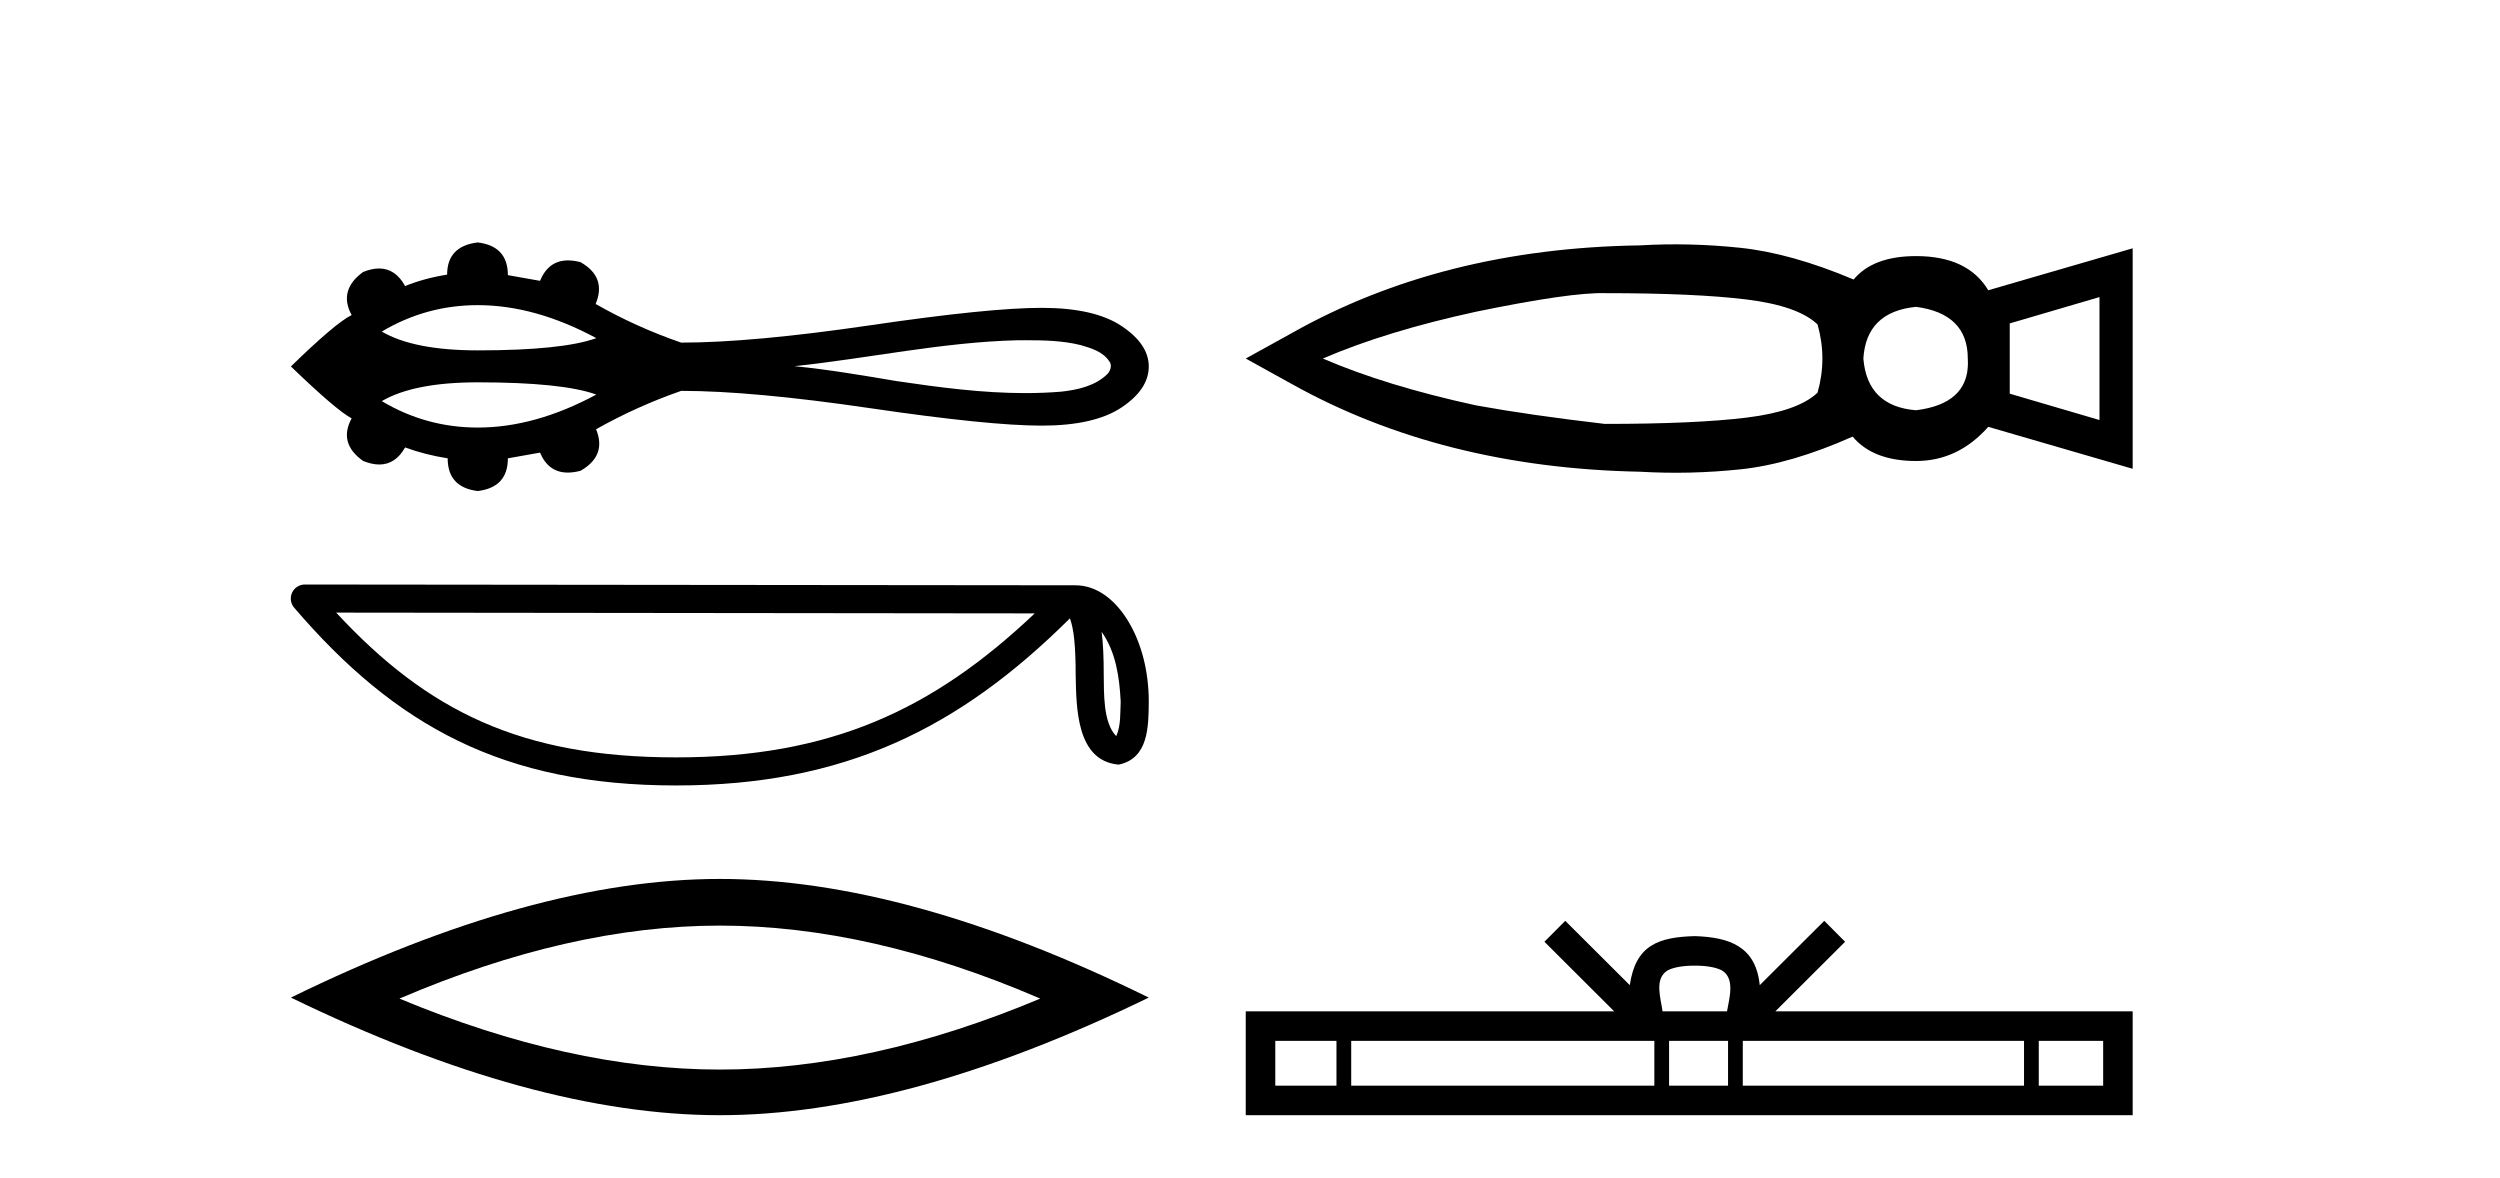
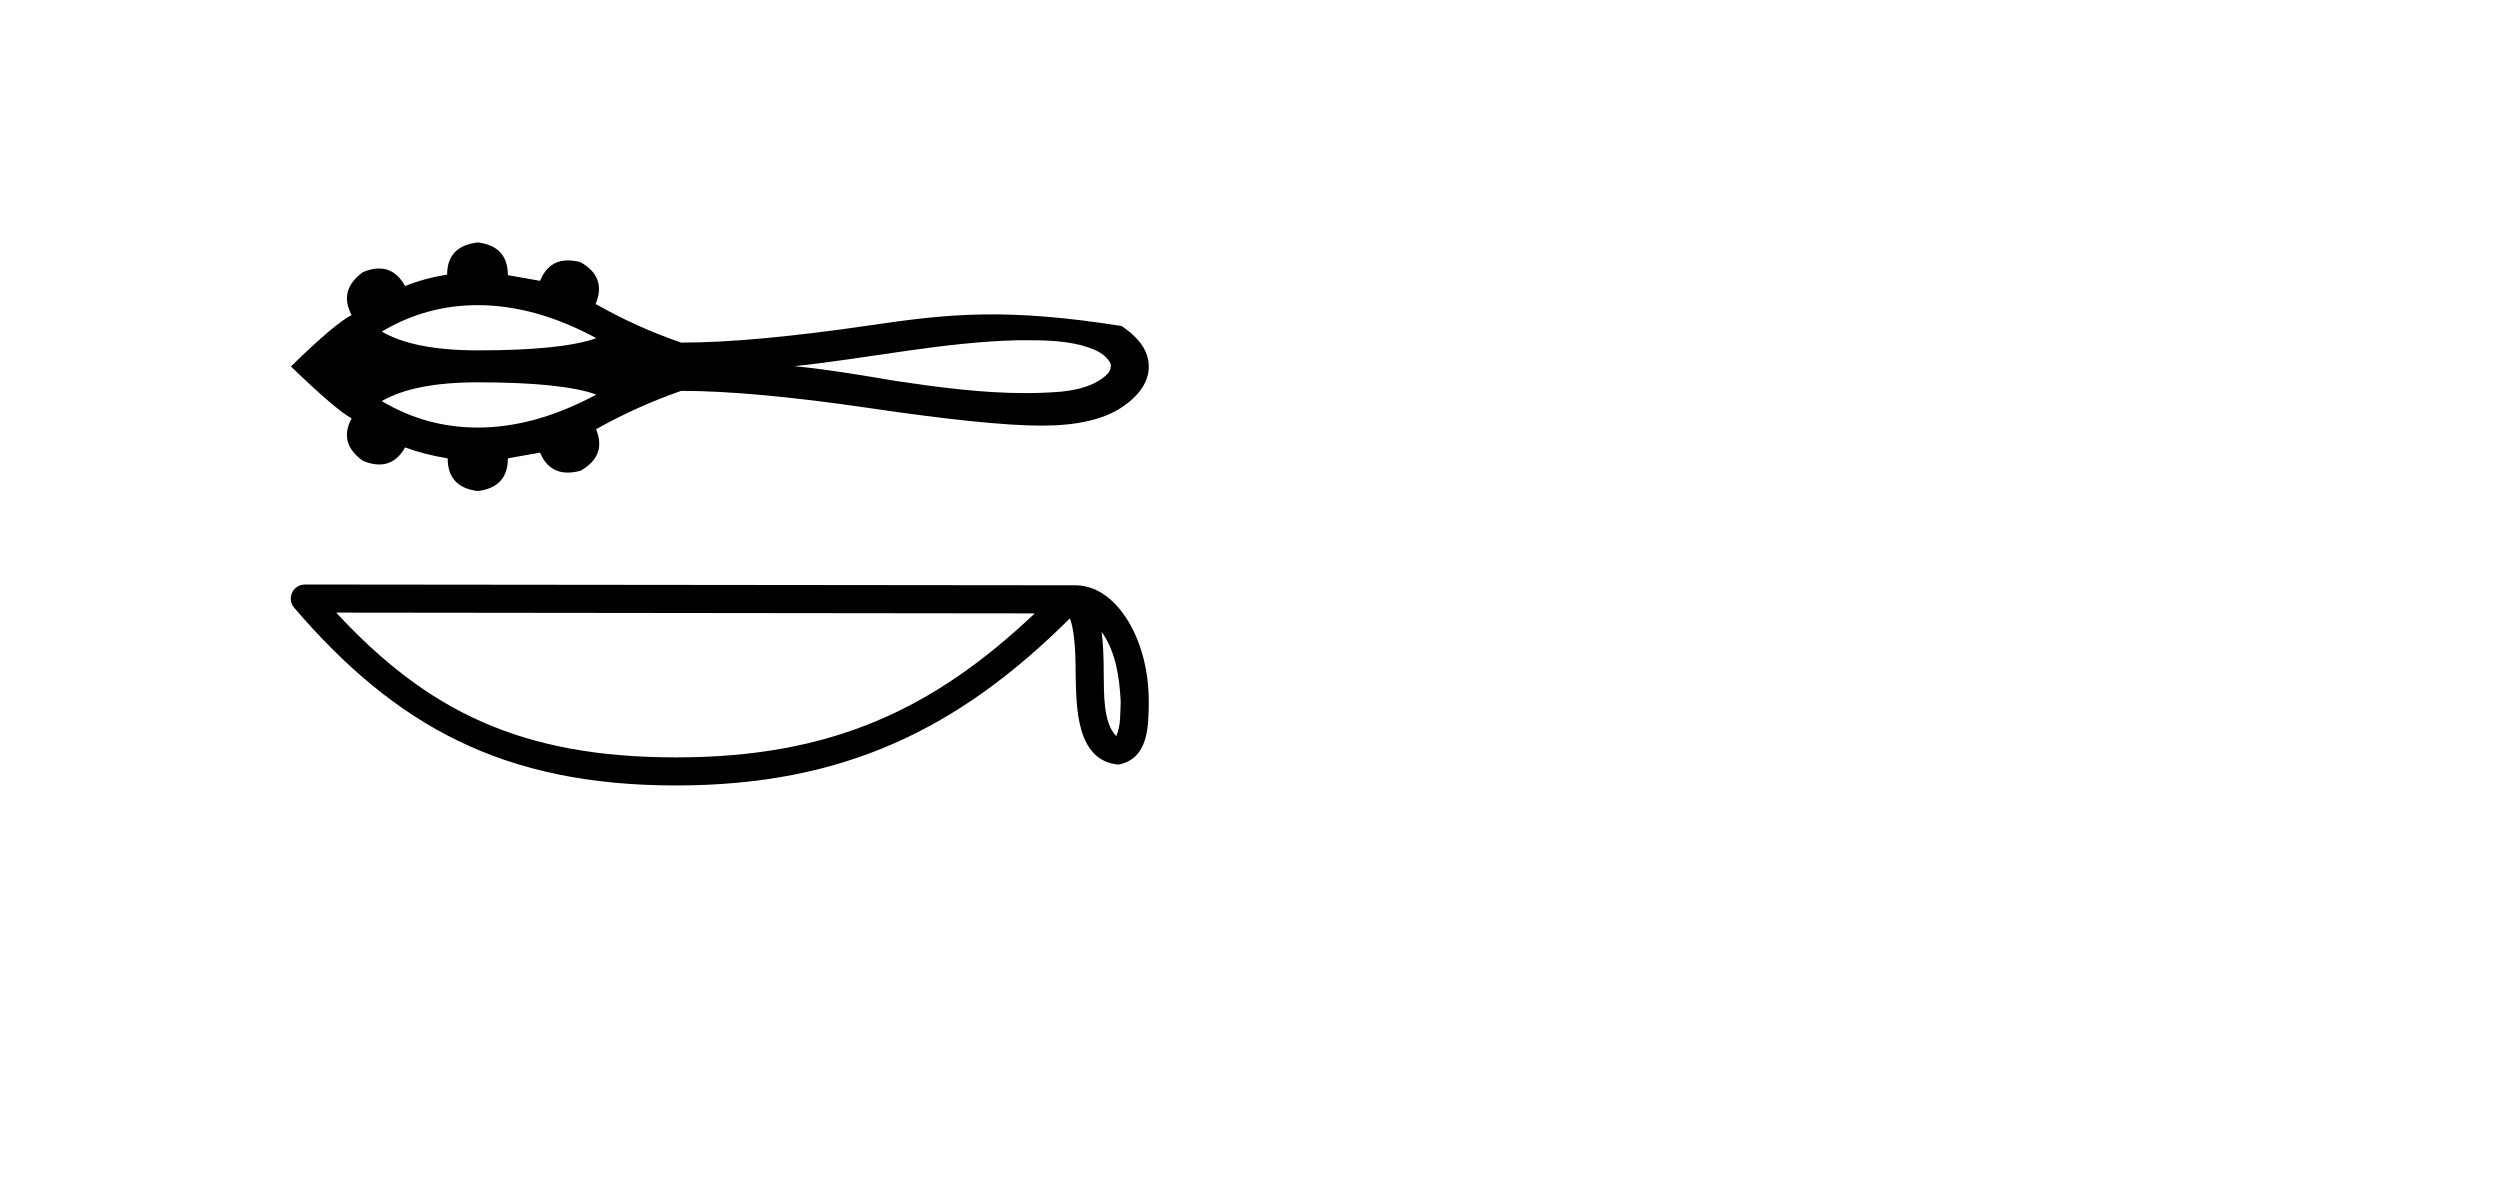
<svg xmlns="http://www.w3.org/2000/svg" width="87.0" height="41.0">
-   <path d="M 16.626 10.619 C 17.955 10.619 19.331 11.002 20.752 11.767 C 19.966 12.051 18.592 12.193 16.626 12.193 C 15.146 12.193 14.033 11.975 13.286 11.539 C 14.314 10.926 15.427 10.619 16.626 10.619 ZM 35.681 11.84 C 36.329 11.84 36.982 11.854 37.611 12.01 C 37.972 12.116 38.375 12.235 38.596 12.564 C 38.712 12.698 38.647 12.897 38.54 13.014 C 38.116 13.432 37.503 13.567 36.93 13.63 C 36.513 13.664 36.097 13.68 35.68 13.68 C 34.181 13.68 32.683 13.481 31.202 13.262 C 30.021 13.063 28.84 12.861 27.648 12.743 C 30.239 12.469 32.8 11.905 35.411 11.841 C 35.501 11.841 35.591 11.84 35.681 11.84 ZM 16.626 13.305 C 18.592 13.305 19.966 13.447 20.752 13.731 C 19.331 14.496 17.955 14.879 16.626 14.879 C 15.427 14.879 14.314 14.572 13.286 13.959 C 14.033 13.523 15.146 13.305 16.626 13.305 ZM 16.626 8.437 C 15.916 8.521 15.56 8.895 15.56 9.557 C 15.031 9.641 14.543 9.774 14.098 9.954 C 13.873 9.547 13.571 9.343 13.192 9.343 C 13.022 9.343 12.836 9.384 12.635 9.466 C 12.057 9.888 11.924 10.387 12.237 10.965 C 11.864 11.146 11.16 11.742 10.124 12.753 C 11.172 13.764 11.876 14.366 12.237 14.559 C 11.924 15.137 12.057 15.631 12.635 16.04 C 12.839 16.123 13.027 16.165 13.2 16.165 C 13.575 16.165 13.875 15.967 14.098 15.571 C 14.555 15.739 15.049 15.866 15.579 15.95 C 15.579 16.624 15.928 17.003 16.626 17.088 C 17.324 17.003 17.674 16.624 17.674 15.95 L 18.793 15.751 C 18.988 16.214 19.31 16.446 19.761 16.446 C 19.896 16.446 20.043 16.425 20.202 16.383 C 20.816 16.034 20.996 15.552 20.743 14.938 C 21.683 14.408 22.67 13.963 23.705 13.602 C 25.355 13.602 27.552 13.804 30.297 14.207 C 33.042 14.611 35.026 14.812 36.248 14.812 C 37.47 14.812 38.397 14.601 39.029 14.18 C 39.661 13.758 39.977 13.283 39.977 12.753 C 39.977 12.235 39.661 11.766 39.029 11.345 C 38.397 10.923 37.47 10.713 36.248 10.713 C 35.026 10.713 33.042 10.914 30.297 11.318 C 27.552 11.721 25.355 11.923 23.705 11.923 C 22.658 11.562 21.671 11.116 20.743 10.586 L 20.725 10.586 C 20.99 9.96 20.816 9.472 20.202 9.123 C 20.046 9.082 19.901 9.062 19.767 9.062 C 19.313 9.062 18.988 9.299 18.793 9.773 L 17.674 9.575 C 17.674 8.901 17.324 8.521 16.626 8.437 Z" style="fill:#000000;stroke:none" />
+   <path d="M 16.626 10.619 C 17.955 10.619 19.331 11.002 20.752 11.767 C 19.966 12.051 18.592 12.193 16.626 12.193 C 15.146 12.193 14.033 11.975 13.286 11.539 C 14.314 10.926 15.427 10.619 16.626 10.619 ZM 35.681 11.84 C 36.329 11.84 36.982 11.854 37.611 12.01 C 37.972 12.116 38.375 12.235 38.596 12.564 C 38.712 12.698 38.647 12.897 38.54 13.014 C 38.116 13.432 37.503 13.567 36.93 13.63 C 36.513 13.664 36.097 13.68 35.68 13.68 C 34.181 13.68 32.683 13.481 31.202 13.262 C 30.021 13.063 28.84 12.861 27.648 12.743 C 30.239 12.469 32.8 11.905 35.411 11.841 C 35.501 11.841 35.591 11.84 35.681 11.84 ZM 16.626 13.305 C 18.592 13.305 19.966 13.447 20.752 13.731 C 19.331 14.496 17.955 14.879 16.626 14.879 C 15.427 14.879 14.314 14.572 13.286 13.959 C 14.033 13.523 15.146 13.305 16.626 13.305 ZM 16.626 8.437 C 15.916 8.521 15.56 8.895 15.56 9.557 C 15.031 9.641 14.543 9.774 14.098 9.954 C 13.873 9.547 13.571 9.343 13.192 9.343 C 13.022 9.343 12.836 9.384 12.635 9.466 C 12.057 9.888 11.924 10.387 12.237 10.965 C 11.864 11.146 11.16 11.742 10.124 12.753 C 11.172 13.764 11.876 14.366 12.237 14.559 C 11.924 15.137 12.057 15.631 12.635 16.04 C 12.839 16.123 13.027 16.165 13.2 16.165 C 13.575 16.165 13.875 15.967 14.098 15.571 C 14.555 15.739 15.049 15.866 15.579 15.95 C 15.579 16.624 15.928 17.003 16.626 17.088 C 17.324 17.003 17.674 16.624 17.674 15.95 L 18.793 15.751 C 18.988 16.214 19.31 16.446 19.761 16.446 C 19.896 16.446 20.043 16.425 20.202 16.383 C 20.816 16.034 20.996 15.552 20.743 14.938 C 21.683 14.408 22.67 13.963 23.705 13.602 C 25.355 13.602 27.552 13.804 30.297 14.207 C 33.042 14.611 35.026 14.812 36.248 14.812 C 37.47 14.812 38.397 14.601 39.029 14.18 C 39.661 13.758 39.977 13.283 39.977 12.753 C 39.977 12.235 39.661 11.766 39.029 11.345 C 35.026 10.713 33.042 10.914 30.297 11.318 C 27.552 11.721 25.355 11.923 23.705 11.923 C 22.658 11.562 21.671 11.116 20.743 10.586 L 20.725 10.586 C 20.99 9.96 20.816 9.472 20.202 9.123 C 20.046 9.082 19.901 9.062 19.767 9.062 C 19.313 9.062 18.988 9.299 18.793 9.773 L 17.674 9.575 C 17.674 8.901 17.324 8.521 16.626 8.437 Z" style="fill:#000000;stroke:none" />
  <path d="M 38.337 21.987 C 38.836 22.696 38.957 23.571 39 24.414 C 38.981 24.813 39.011 25.244 38.846 25.618 C 38.379 25.153 38.421 24.08 38.41 23.478 C 38.41 22.886 38.39 22.4 38.337 21.987 ZM 11.699 21.319 L 36.009 21.346 C 32.457 24.712 28.896 26.357 23.529 26.357 C 18.14 26.357 14.879 24.752 11.699 21.319 ZM 10.608 20.341 C 10.418 20.341 10.244 20.451 10.164 20.625 C 10.084 20.798 10.113 21.003 10.237 21.148 C 13.769 25.269 17.517 27.334 23.529 27.334 C 29.382 27.334 33.379 25.35 37.234 21.518 C 37.367 21.885 37.433 22.463 37.433 23.478 C 37.457 24.607 37.448 26.478 38.929 26.609 C 39.971 26.394 39.97 25.281 39.977 24.414 C 39.977 23.349 39.717 22.383 39.281 21.649 C 38.846 20.915 38.203 20.368 37.423 20.368 L 10.609 20.341 C 10.609 20.341 10.608 20.341 10.608 20.341 Z" style="fill:#000000;stroke:none" />
-   <path d="M 25.051 32.211 Q 30.309 32.211 36.201 34.751 Q 30.309 37.221 25.051 37.221 Q 19.828 37.221 13.9 34.751 Q 19.828 32.211 25.051 32.211 ZM 25.051 30.587 Q 18.558 30.587 10.124 34.716 Q 18.558 38.809 25.051 38.809 Q 31.544 38.809 39.977 34.716 Q 31.579 30.587 25.051 30.587 Z" style="fill:#000000;stroke:none" />
-   <path d="M 46.034 12.477 Q 48.241 11.527 51.365 10.848 Q 54.659 10.169 55.847 10.202 Q 59.005 10.202 60.788 10.423 Q 62.57 10.644 63.25 11.289 Q 63.419 11.883 63.419 12.477 Q 63.419 13.072 63.25 13.666 Q 62.57 14.311 60.788 14.532 Q 59.005 14.752 55.847 14.752 Q 53.233 14.447 51.365 14.107 Q 48.241 13.428 46.034 12.477 ZM 64.845 12.477 Q 64.947 10.848 66.679 10.678 Q 68.479 10.916 68.479 12.477 Q 68.484 12.557 68.484 12.633 Q 68.484 14.051 66.679 14.277 Q 64.981 14.141 64.845 12.477 ZM 69.939 11.255 L 73.062 10.338 L 73.062 14.617 L 69.939 13.7 ZM 43.352 12.477 L 44.948 13.36 Q 50.177 16.28 57.07 16.416 Q 58.835 16.518 60.584 16.331 Q 62.333 16.145 64.472 15.194 Q 65.185 16.043 66.679 16.043 Q 68.139 16.043 69.192 14.854 L 74.217 16.314 L 74.217 8.641 L 69.192 10.101 Q 68.479 8.912 66.679 8.912 Q 65.185 8.912 64.506 9.727 Q 62.333 8.81 60.567 8.624 Q 58.801 8.437 57.07 8.539 Q 50.177 8.641 44.948 11.595 L 43.352 12.477 Z" style="fill:#000000;stroke:none" />
-   <path d="M 58.978 33.604 C 59.478 33.604 59.779 33.689 59.935 33.778 C 60.39 34.068 60.173 34.761 60.1 35.195 L 57.856 35.195 C 57.802 34.752 57.557 34.076 58.021 33.778 C 58.176 33.689 58.477 33.604 58.978 33.604 ZM 46.509 36.222 L 46.509 37.782 L 44.38 37.782 L 44.38 36.222 ZM 57.571 36.222 L 57.571 37.782 L 47.022 37.782 L 47.022 36.222 ZM 60.136 36.222 L 60.136 37.782 L 58.084 37.782 L 58.084 36.222 ZM 70.436 36.222 L 70.436 37.782 L 60.649 37.782 L 60.649 36.222 ZM 73.19 36.222 L 73.19 37.782 L 70.949 37.782 L 70.949 36.222 ZM 54.471 32.045 L 53.746 32.773 L 56.174 35.195 L 43.352 35.195 L 43.352 38.809 L 74.217 38.809 L 74.217 35.195 L 61.781 35.195 L 64.21 32.773 L 63.484 32.045 L 61.239 34.284 C 61.104 32.927 60.174 32.615 58.978 32.577 C 57.7 32.611 56.916 32.9 56.717 34.284 L 54.471 32.045 Z" style="fill:#000000;stroke:none" />
</svg>